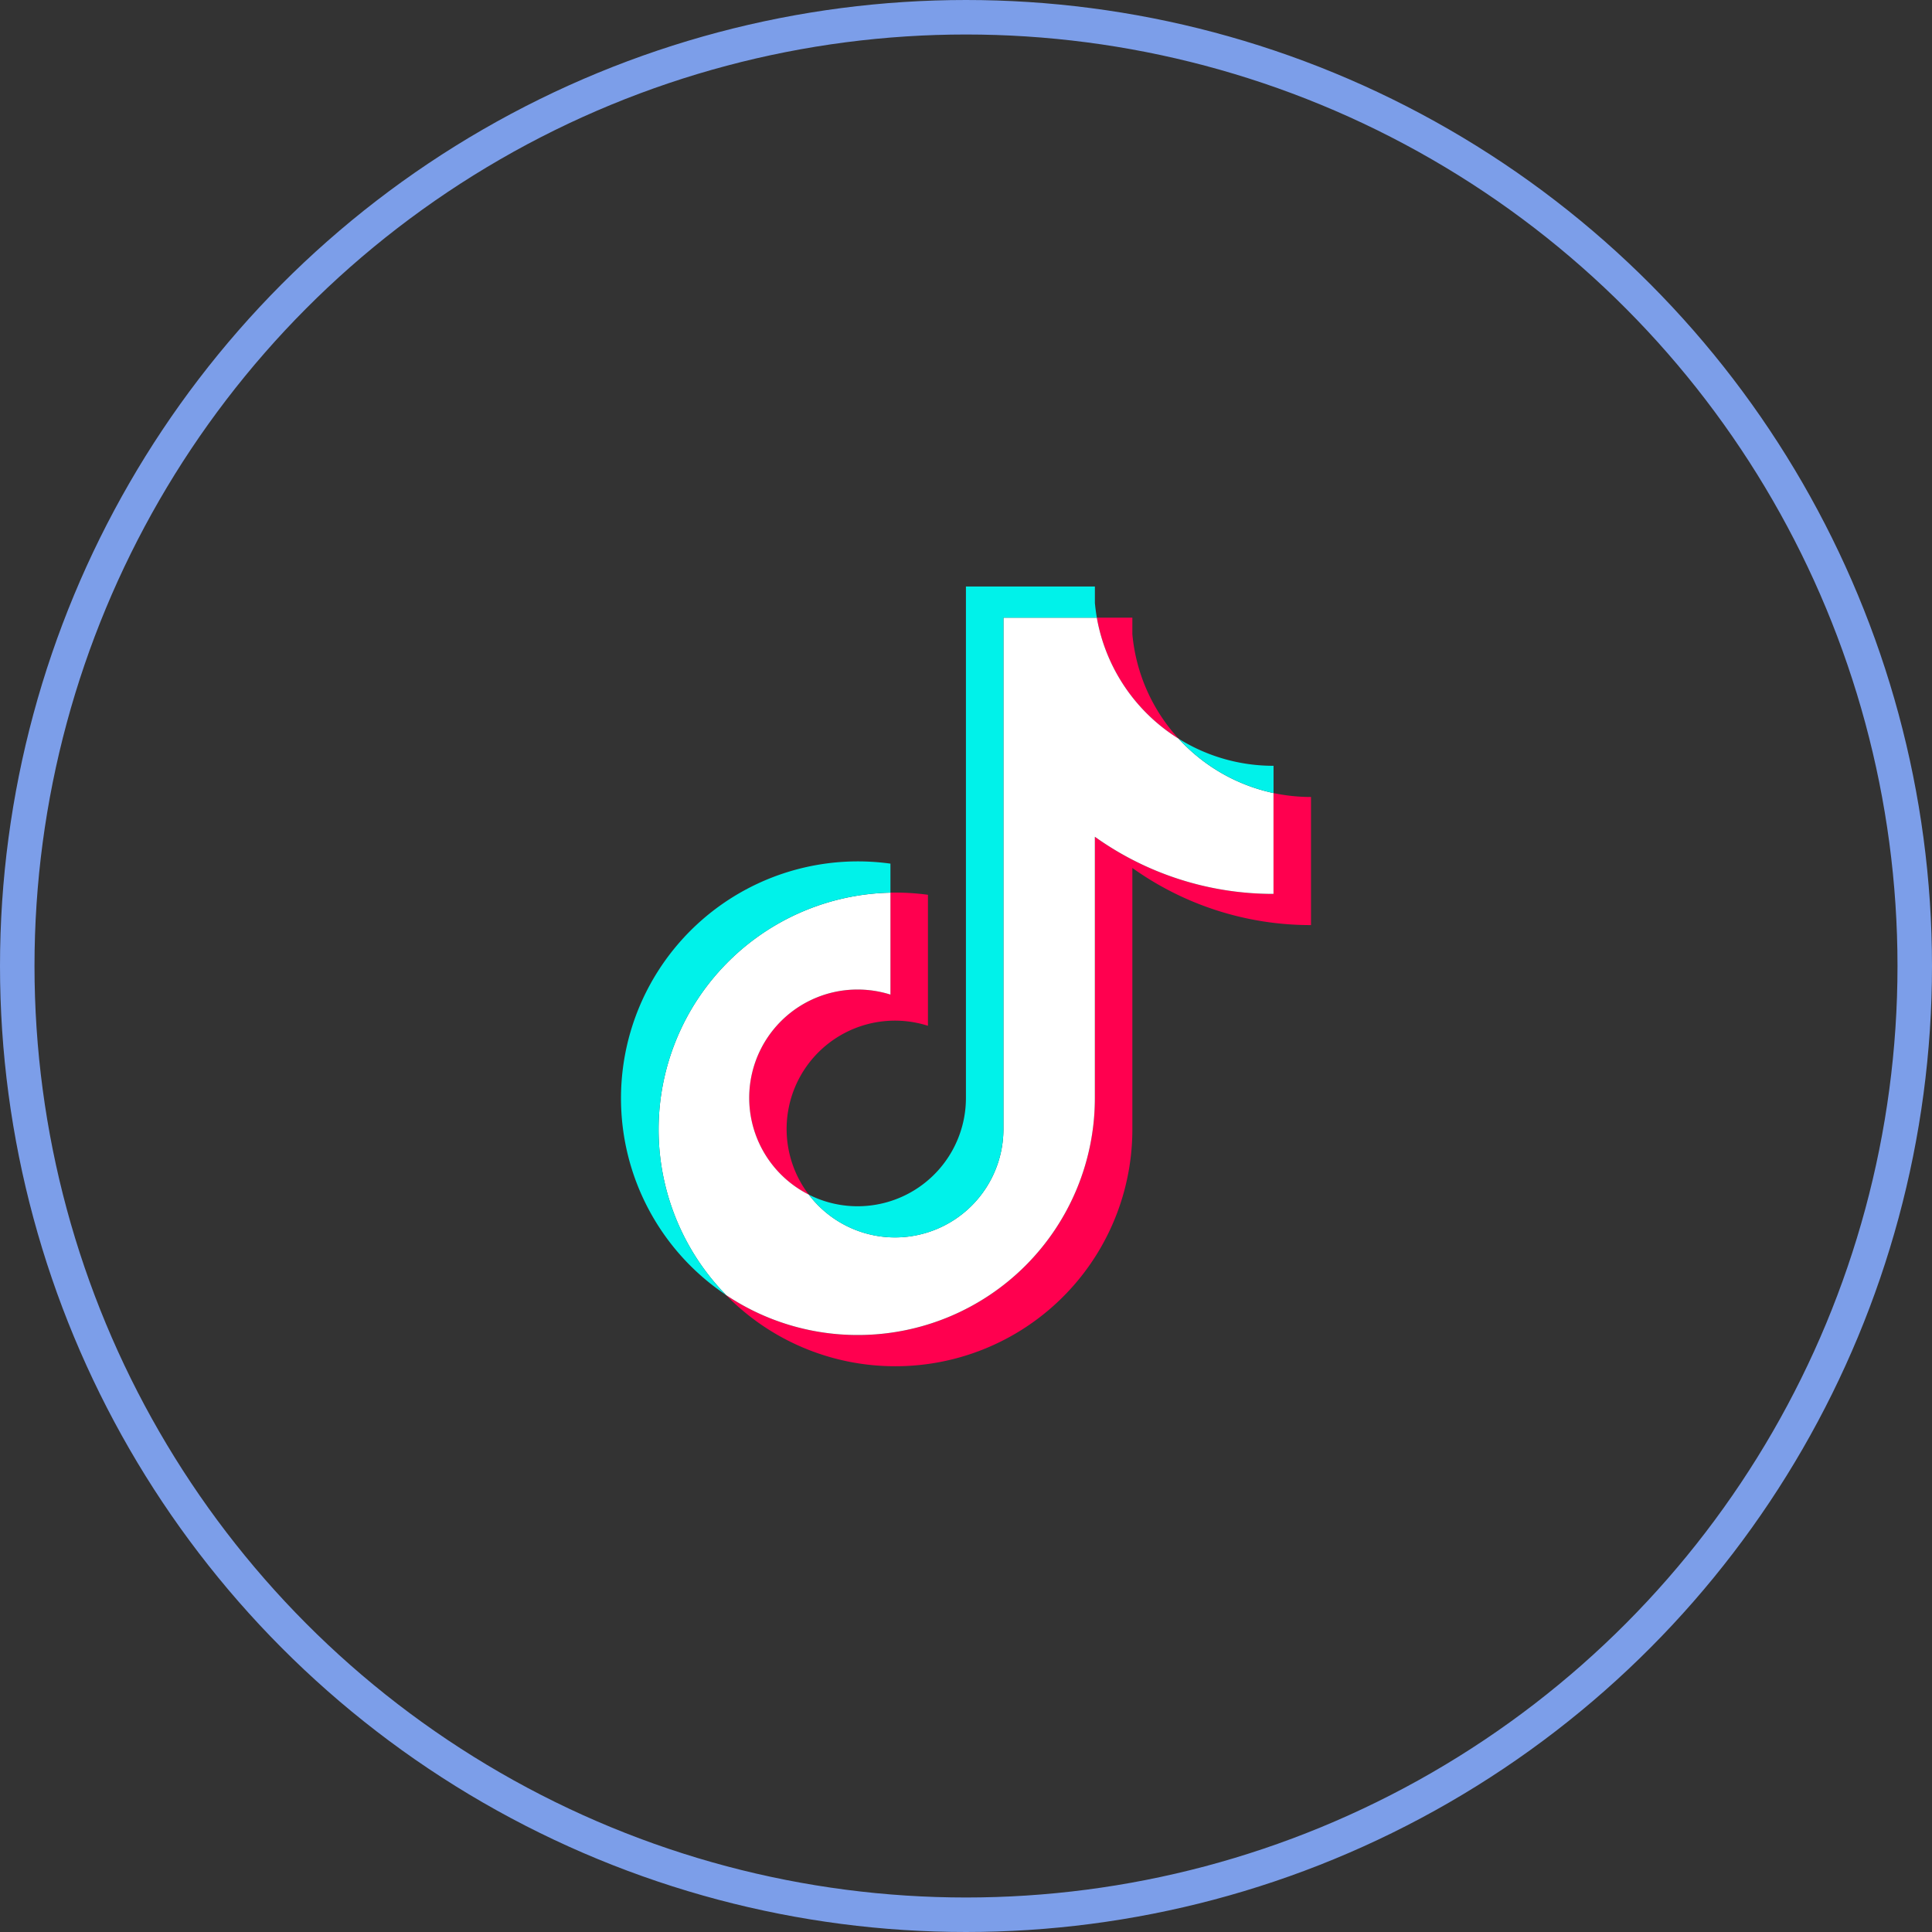
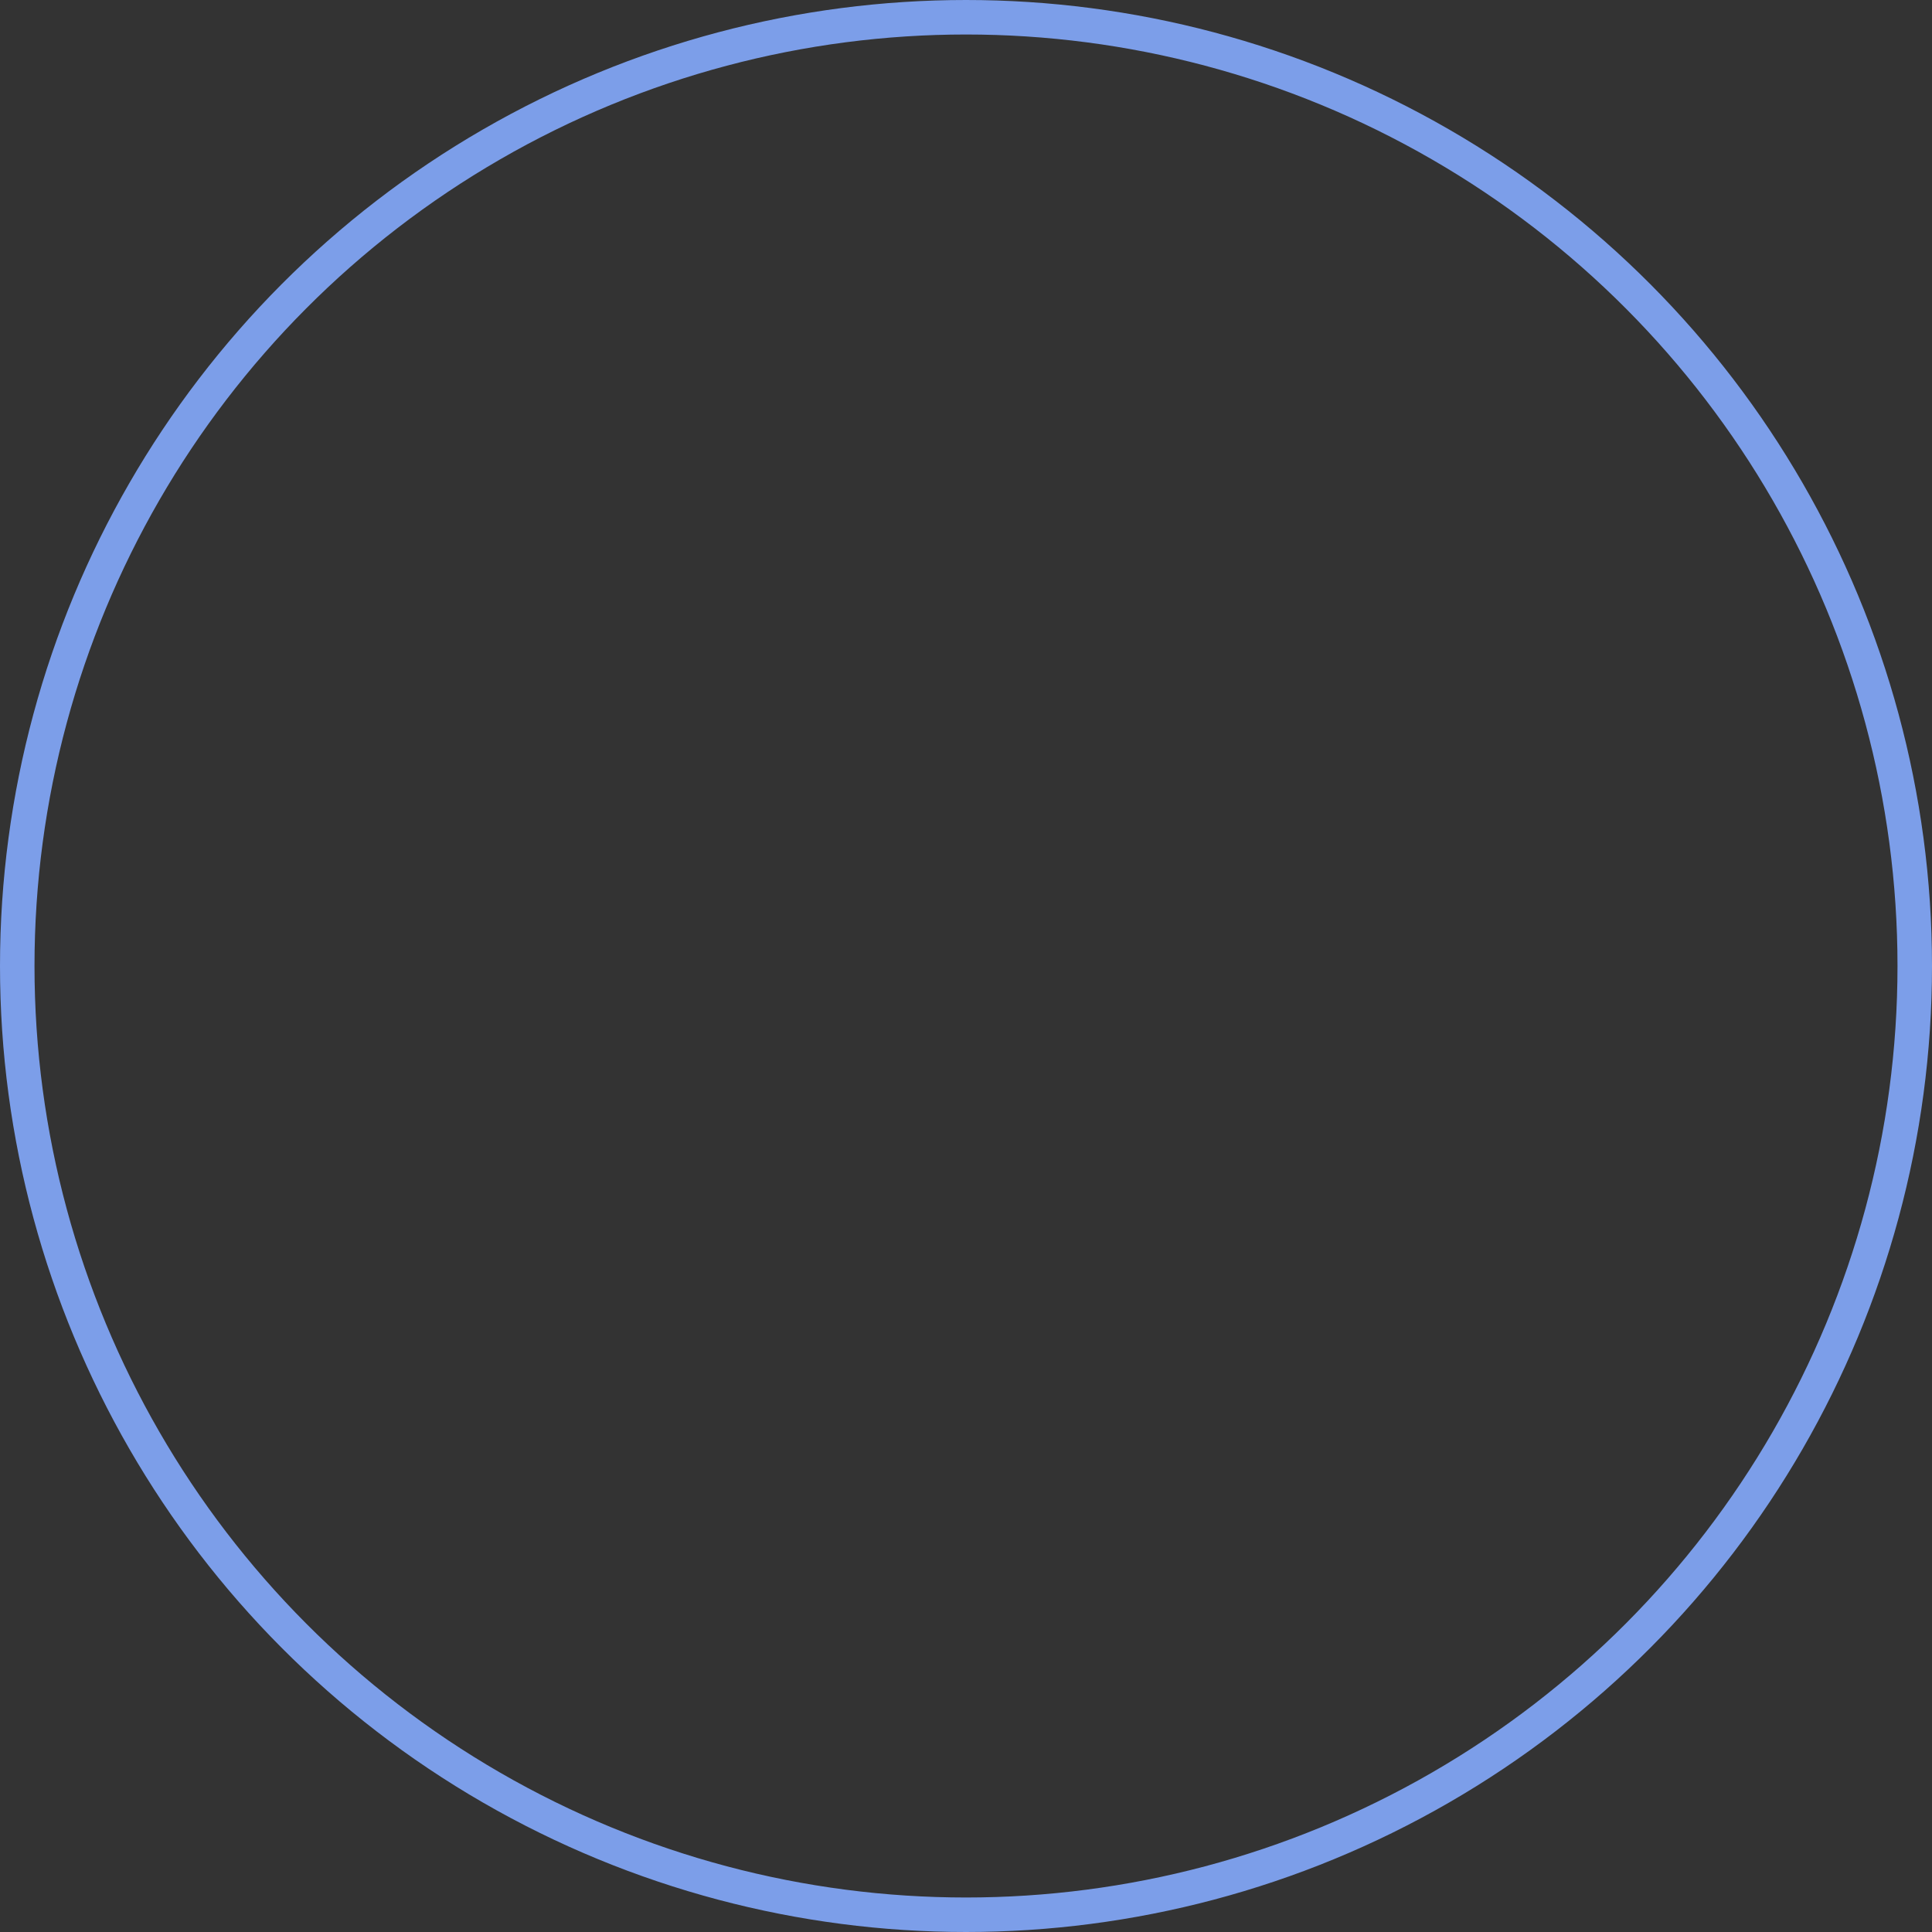
<svg xmlns="http://www.w3.org/2000/svg" width="56" height="56" fill="none">
  <rect width="100%" height="100%" fill="#333333" stroke="none" />
  <circle cx="28" cy="28" r="27.5" stroke="#7C9EE9" />
-   <path d="M32.822 25.158A8.877 8.877 0 0038 26.814v-3.713c-.366 0-.73-.038-1.088-.114v2.923a8.879 8.879 0 01-5.178-1.656v7.579a6.866 6.866 0 01-6.867 6.864 6.837 6.837 0 01-3.824-1.161 6.849 6.849 0 004.91 2.065 6.866 6.866 0 006.869-6.864v-7.579zm1.341-3.746a5.175 5.175 0 01-1.341-3.03v-.478h-1.03a5.199 5.199 0 002.371 3.508zm-10.72 13.215a3.14 3.14 0 013.454-4.894v-3.797a6.946 6.946 0 00-1.088-.062v2.955a3.144 3.144 0 00-4.095 2.993 3.14 3.14 0 001.728 2.805z" fill="#FF004F" />
-   <path d="M31.735 24.254a8.878 8.878 0 005.178 1.656v-2.923a5.197 5.197 0 01-2.75-1.575 5.2 5.2 0 01-2.371-3.508h-2.707v14.832a3.141 3.141 0 01-5.642 1.89 3.14 3.14 0 011.413-5.944c.333 0 .653.052.954.147v-2.955a6.866 6.866 0 00-4.766 11.662 6.838 6.838 0 003.823 1.16 6.866 6.866 0 006.868-6.863v-7.579z" fill="#fff" />
-   <path d="M36.914 22.987v-.79a5.18 5.18 0 01-2.75-.785 5.194 5.194 0 002.75 1.575zm-5.121-5.083a5.274 5.274 0 01-.057-.426V17h-3.738v14.833a3.14 3.14 0 01-4.555 2.794 3.141 3.141 0 005.642-1.89V17.904h2.708zm-5.983 7.97v-.841a6.866 6.866 0 00-7.81 6.8 6.856 6.856 0 003.045 5.703 6.866 6.866 0 014.766-11.662z" fill="#00F2EA" />
</svg>